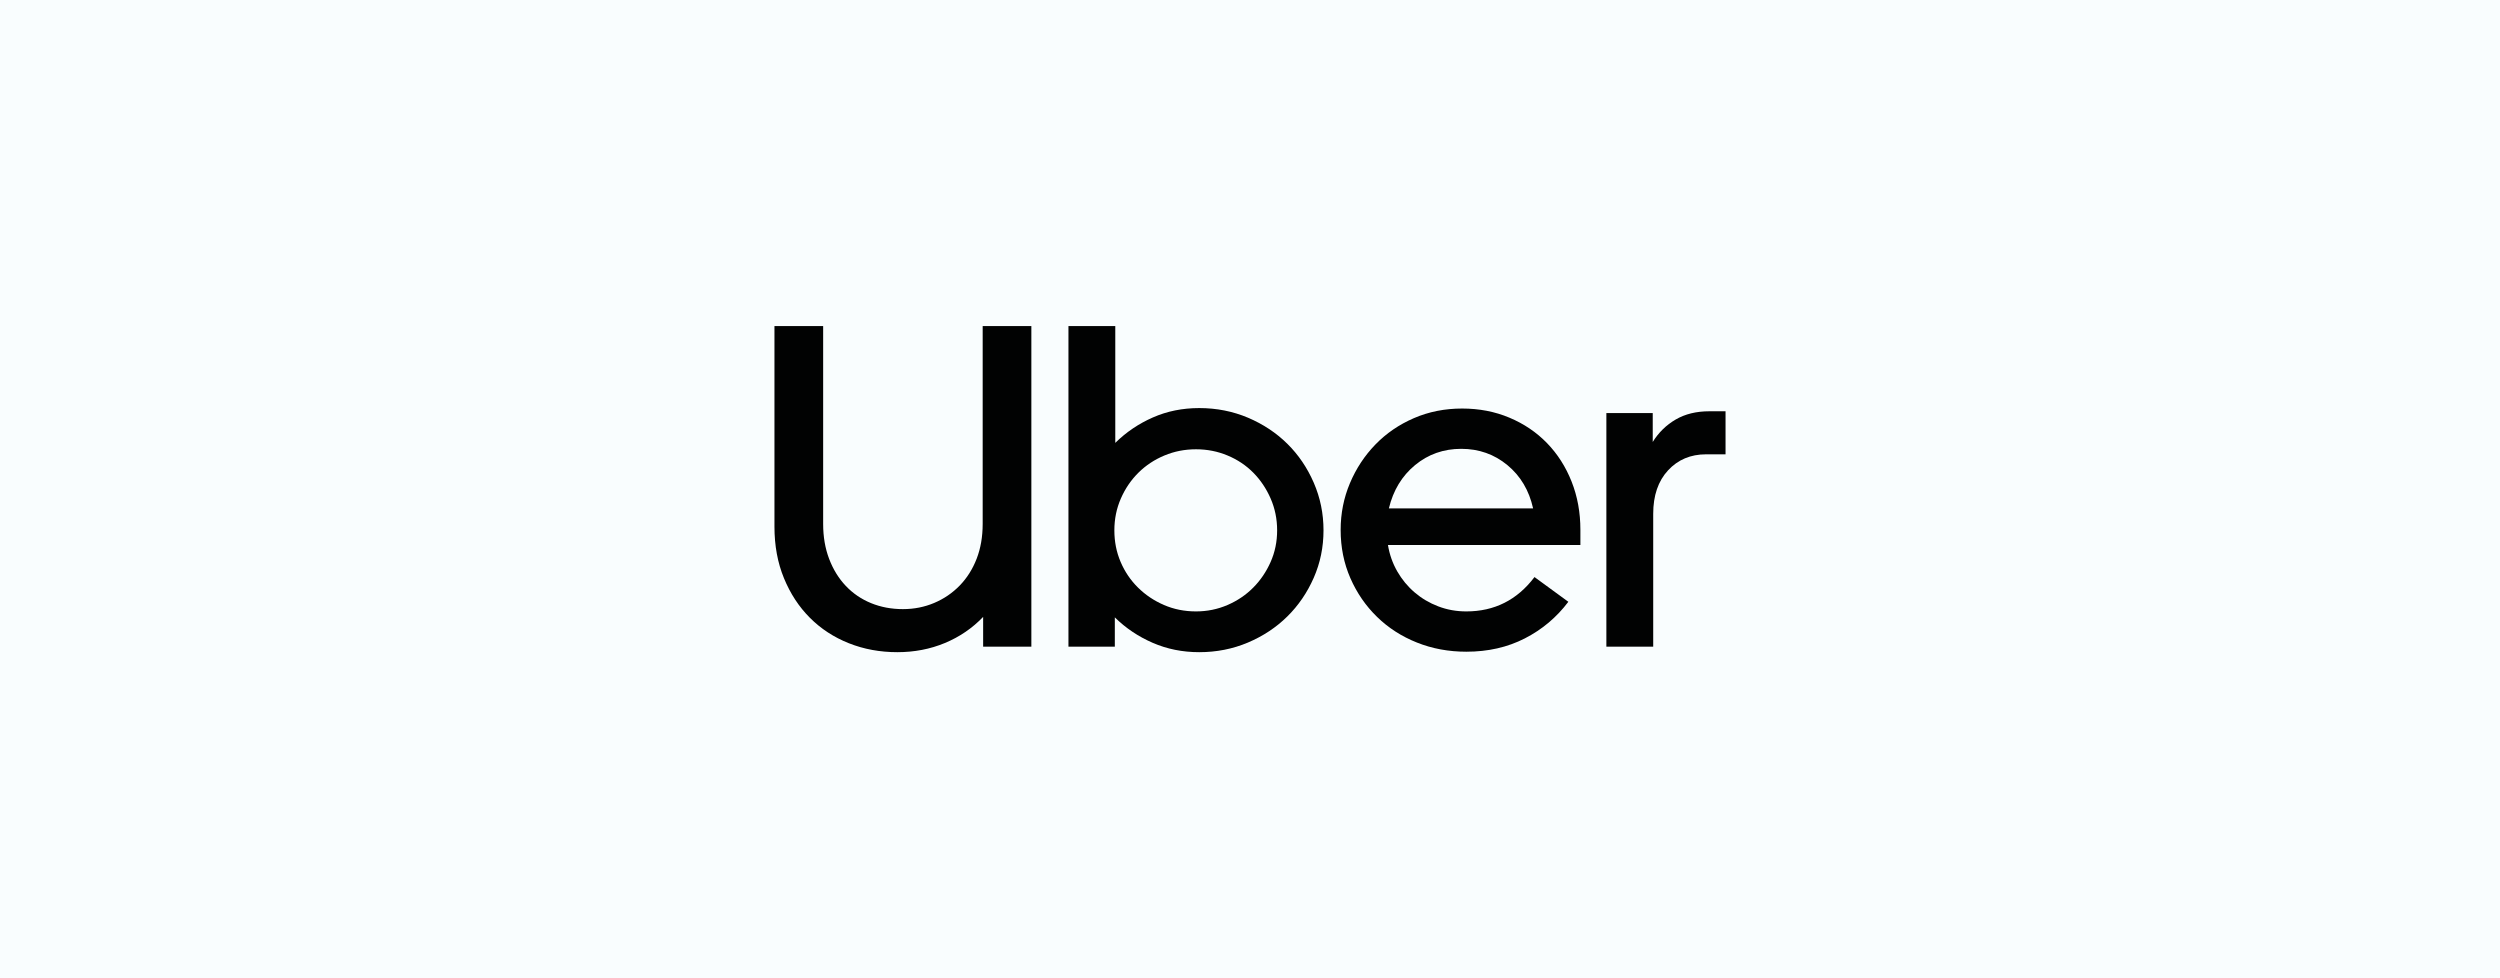
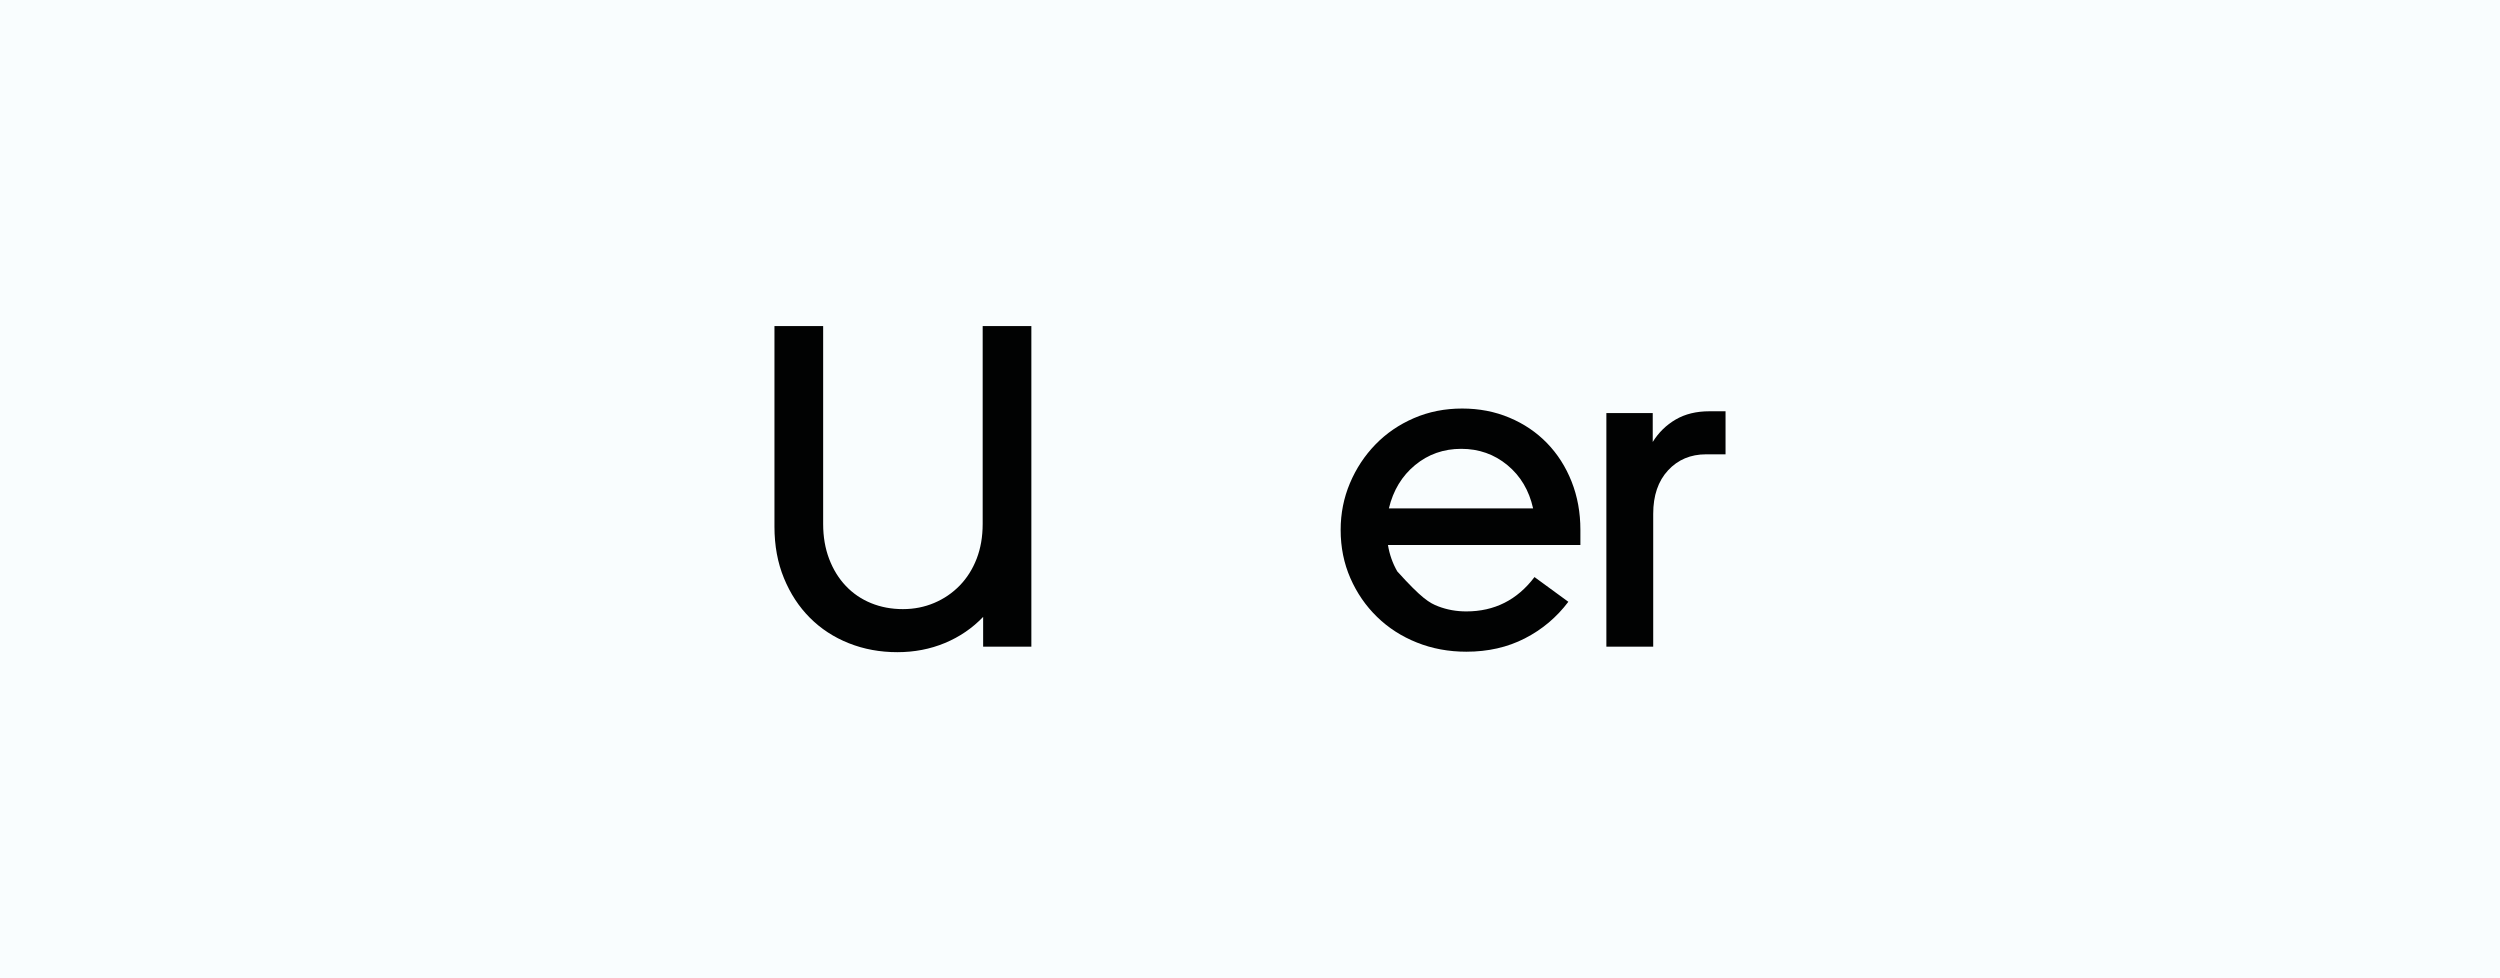
<svg xmlns="http://www.w3.org/2000/svg" width="184" height="72" viewBox="0 0 184 72" fill="none">
  <rect width="184" height="72" fill="#F9FDFE" />
  <g clip-path="url(#clip0_3460_9281)">
    <path d="M61.027 41.141C61.323 41.916 61.733 42.579 62.256 43.129C62.779 43.68 63.399 44.101 64.116 44.393C64.833 44.685 65.612 44.831 66.454 44.831C67.273 44.831 68.041 44.68 68.758 44.376C69.475 44.073 70.1 43.646 70.635 43.096C71.17 42.545 71.585 41.888 71.881 41.124C72.177 40.36 72.325 39.506 72.325 38.562V24H75.908V47.596H72.359V45.404C71.562 46.236 70.624 46.876 69.543 47.326C68.462 47.775 67.296 48 66.044 48C64.77 48 63.581 47.781 62.478 47.343C61.374 46.904 60.419 46.281 59.611 45.472C58.803 44.663 58.166 43.691 57.7 42.556C57.233 41.421 57 40.157 57 38.764V24H60.584V38.562C60.584 39.506 60.731 40.365 61.027 41.141Z" fill="#010202" />
-     <path d="M82.085 24V32.596C82.882 31.809 83.803 31.185 84.85 30.725C85.897 30.264 87.034 30.034 88.263 30.034C89.537 30.034 90.731 30.27 91.847 30.741C92.961 31.213 93.928 31.854 94.748 32.663C95.567 33.472 96.215 34.427 96.693 35.528C97.171 36.629 97.41 37.798 97.41 39.034C97.41 40.27 97.171 41.433 96.693 42.522C96.215 43.612 95.567 44.562 94.748 45.371C93.928 46.18 92.961 46.82 91.847 47.292C90.731 47.764 89.537 48 88.263 48C87.034 48 85.891 47.77 84.833 47.309C83.775 46.848 82.847 46.225 82.051 45.438V47.595H78.638V24H82.085ZM82.478 41.359C82.785 42.079 83.212 42.708 83.758 43.247C84.304 43.787 84.941 44.214 85.669 44.528C86.397 44.843 87.182 45 88.024 45C88.843 45 89.617 44.843 90.345 44.528C91.073 44.214 91.704 43.787 92.239 43.247C92.774 42.708 93.2 42.079 93.519 41.359C93.837 40.641 93.997 39.865 93.997 39.034C93.997 38.202 93.837 37.421 93.519 36.691C93.2 35.961 92.774 35.326 92.239 34.786C91.704 34.247 91.073 33.826 90.345 33.523C89.617 33.219 88.843 33.067 88.024 33.067C87.205 33.067 86.431 33.219 85.703 33.523C84.975 33.826 84.338 34.247 83.792 34.786C83.246 35.326 82.814 35.961 82.495 36.691C82.176 37.421 82.017 38.202 82.017 39.034C82.017 39.865 82.171 40.641 82.478 41.359Z" fill="#010202" />
-     <path d="M99.355 35.562C99.81 34.483 100.436 33.534 101.232 32.714C102.028 31.893 102.973 31.247 104.065 30.775C105.157 30.303 106.34 30.068 107.614 30.068C108.866 30.068 110.026 30.292 111.096 30.742C112.165 31.191 113.086 31.815 113.86 32.612C114.634 33.41 115.237 34.354 115.669 35.444C116.101 36.534 116.317 37.719 116.317 39V40.113H102.154C102.267 40.809 102.495 41.455 102.836 42.051C103.178 42.646 103.604 43.163 104.116 43.601C104.628 44.039 105.208 44.382 105.857 44.629C106.505 44.877 107.193 45 107.922 45C109.992 45 111.665 44.157 112.939 42.472L115.43 44.292C114.566 45.438 113.496 46.337 112.222 46.989C110.948 47.641 109.514 47.966 107.922 47.966C106.625 47.966 105.413 47.742 104.287 47.292C103.16 46.843 102.182 46.214 101.352 45.404C100.521 44.596 99.867 43.646 99.389 42.556C98.911 41.466 98.672 40.281 98.672 39C98.672 37.787 98.9 36.641 99.355 35.562ZM104.15 34.23C103.183 35.028 102.54 36.09 102.222 37.416H112.836C112.54 36.09 111.909 35.028 110.942 34.23C109.975 33.433 108.843 33.034 107.546 33.034C106.249 33.034 105.117 33.433 104.15 34.23Z" fill="#010202" />
+     <path d="M99.355 35.562C99.81 34.483 100.436 33.534 101.232 32.714C102.028 31.893 102.973 31.247 104.065 30.775C105.157 30.303 106.34 30.068 107.614 30.068C108.866 30.068 110.026 30.292 111.096 30.742C112.165 31.191 113.086 31.815 113.86 32.612C114.634 33.41 115.237 34.354 115.669 35.444C116.101 36.534 116.317 37.719 116.317 39V40.113H102.154C102.267 40.809 102.495 41.455 102.836 42.051C104.628 44.039 105.208 44.382 105.857 44.629C106.505 44.877 107.193 45 107.922 45C109.992 45 111.665 44.157 112.939 42.472L115.43 44.292C114.566 45.438 113.496 46.337 112.222 46.989C110.948 47.641 109.514 47.966 107.922 47.966C106.625 47.966 105.413 47.742 104.287 47.292C103.16 46.843 102.182 46.214 101.352 45.404C100.521 44.596 99.867 43.646 99.389 42.556C98.911 41.466 98.672 40.281 98.672 39C98.672 37.787 98.9 36.641 99.355 35.562ZM104.15 34.23C103.183 35.028 102.54 36.09 102.222 37.416H112.836C112.54 36.09 111.909 35.028 110.942 34.23C109.975 33.433 108.843 33.034 107.546 33.034C106.249 33.034 105.117 33.433 104.15 34.23Z" fill="#010202" />
    <path d="M122.768 34.618C122.04 35.404 121.676 36.472 121.676 37.82V47.596H118.229V30.404H121.641V32.528C122.074 31.831 122.637 31.281 123.331 30.876C124.025 30.472 124.85 30.27 125.805 30.27H127V33.438H125.566C124.429 33.438 123.496 33.831 122.768 34.618Z" fill="#010202" />
  </g>
  <defs>
    <clipPath id="clip0_3460_9281">
      <rect width="70" height="24" fill="white" transform="translate(57 24)" />
    </clipPath>
  </defs>
</svg>